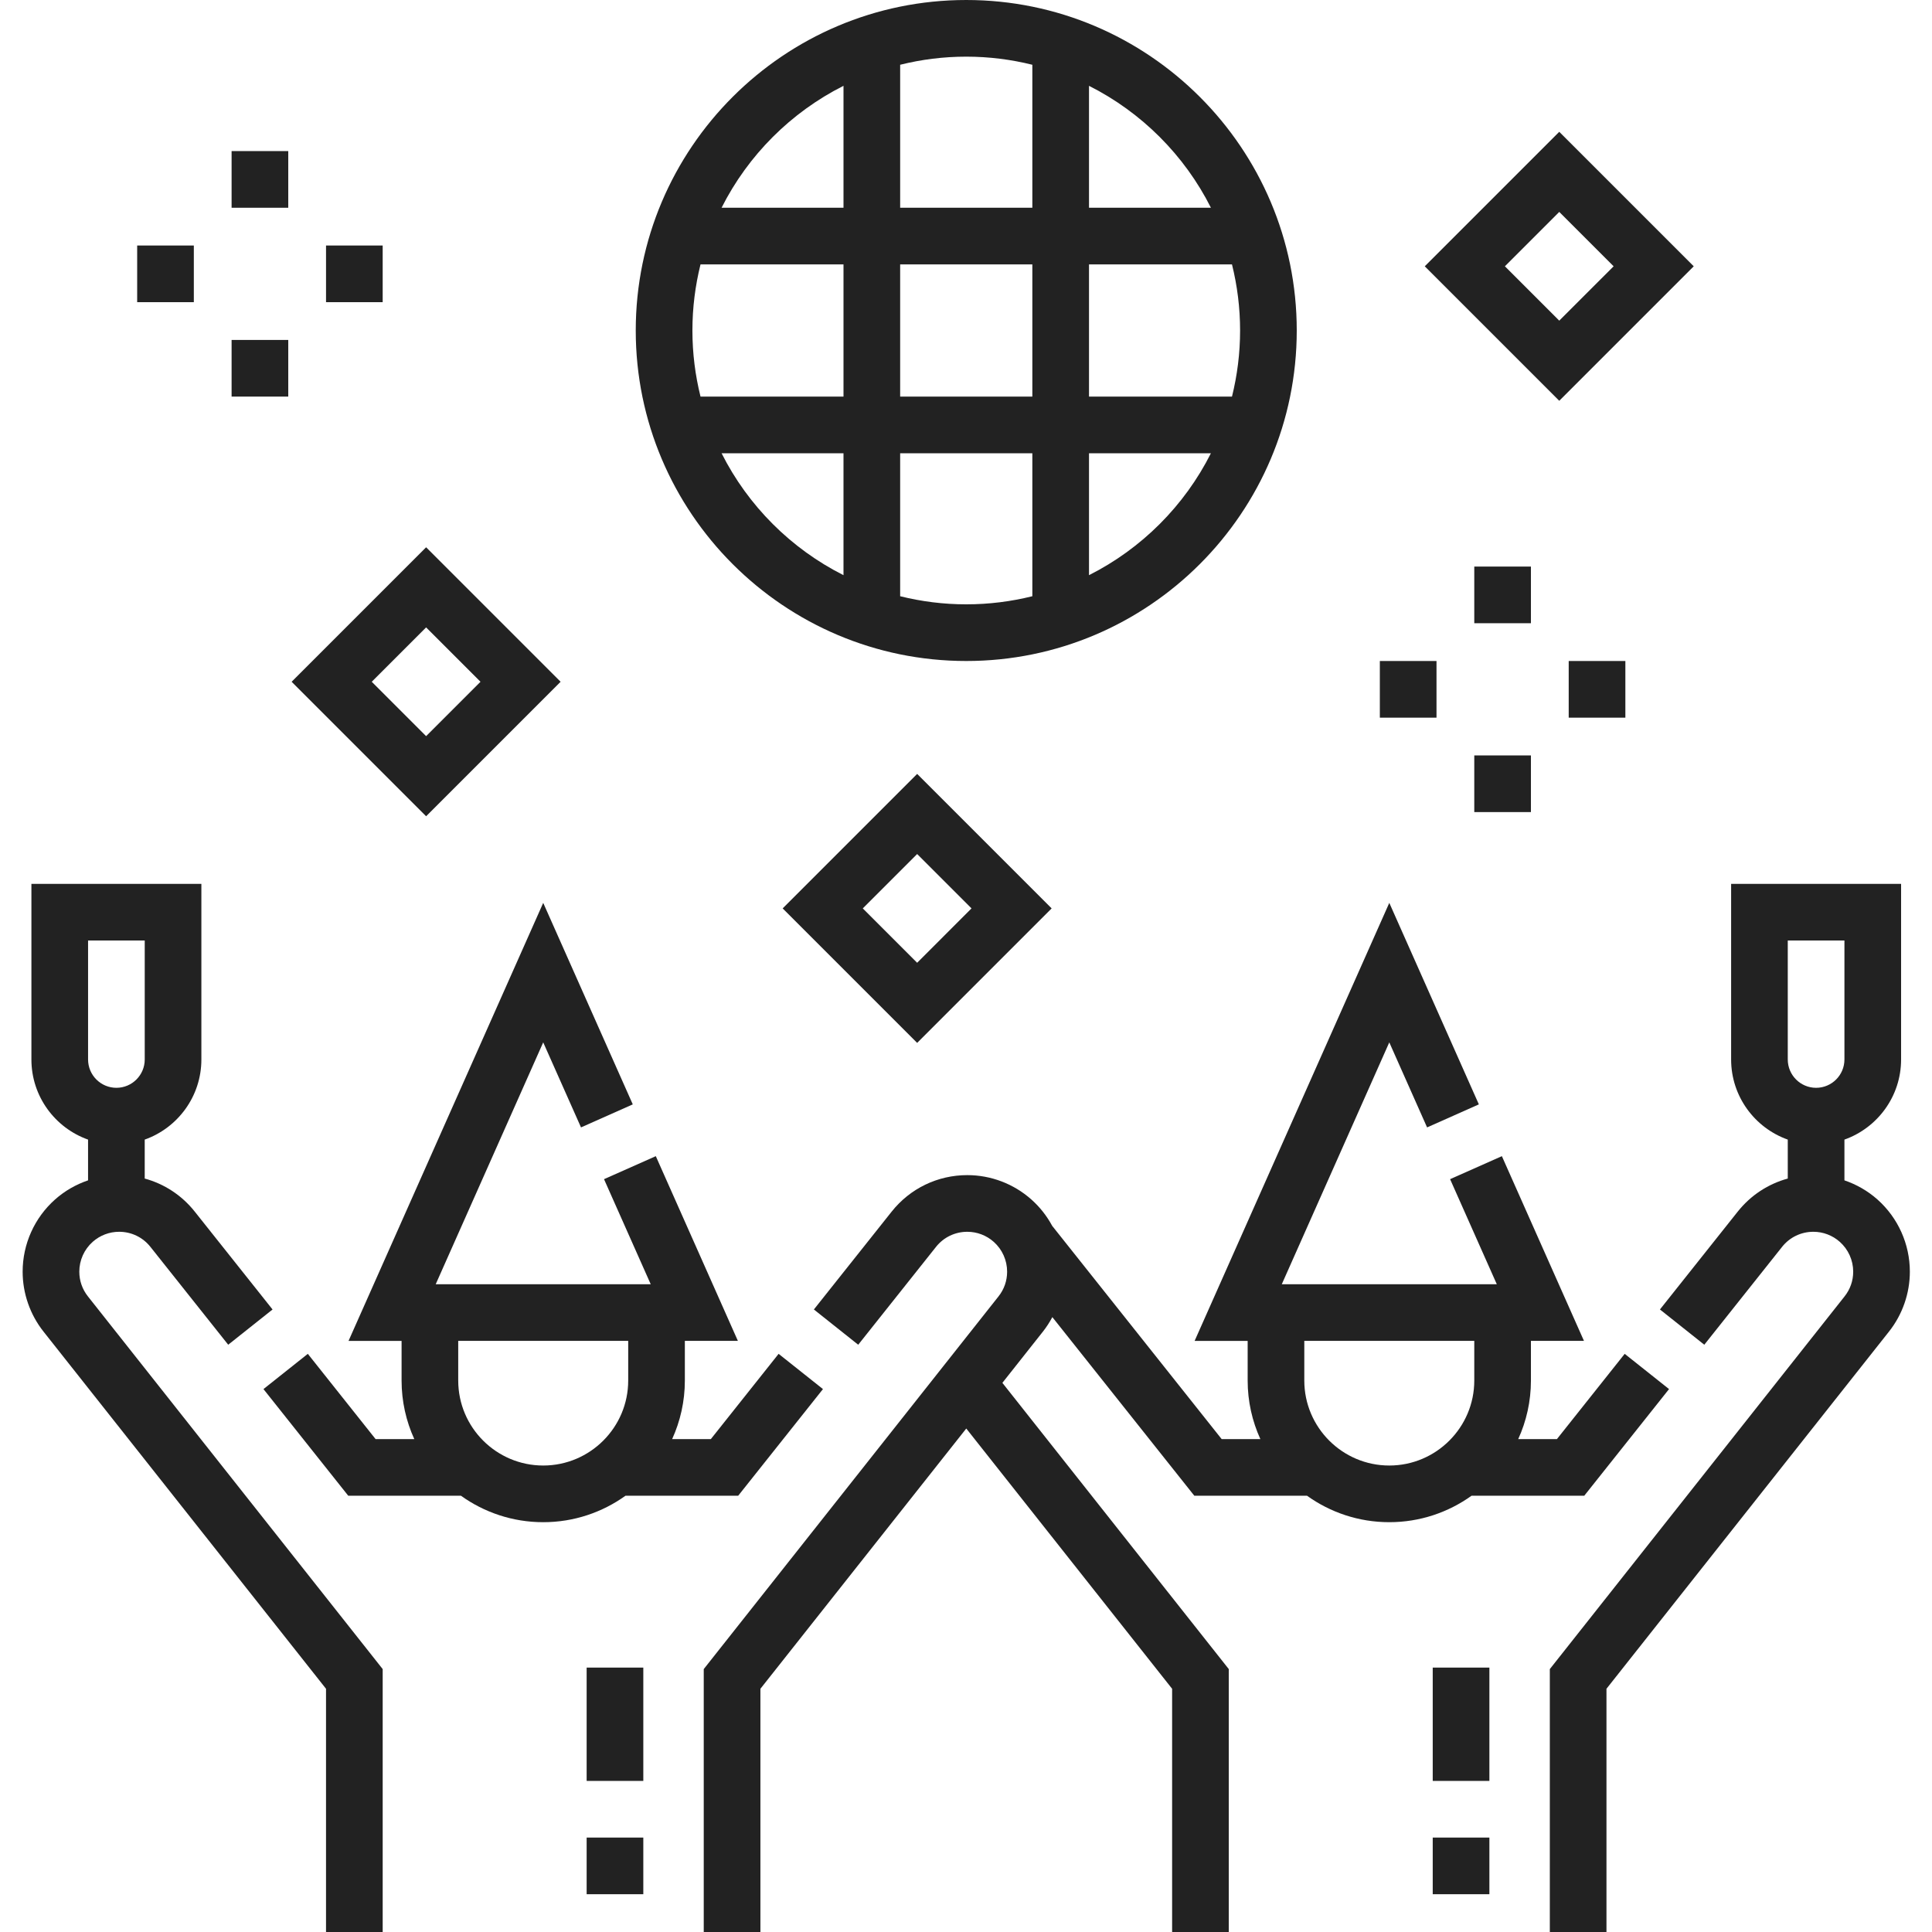
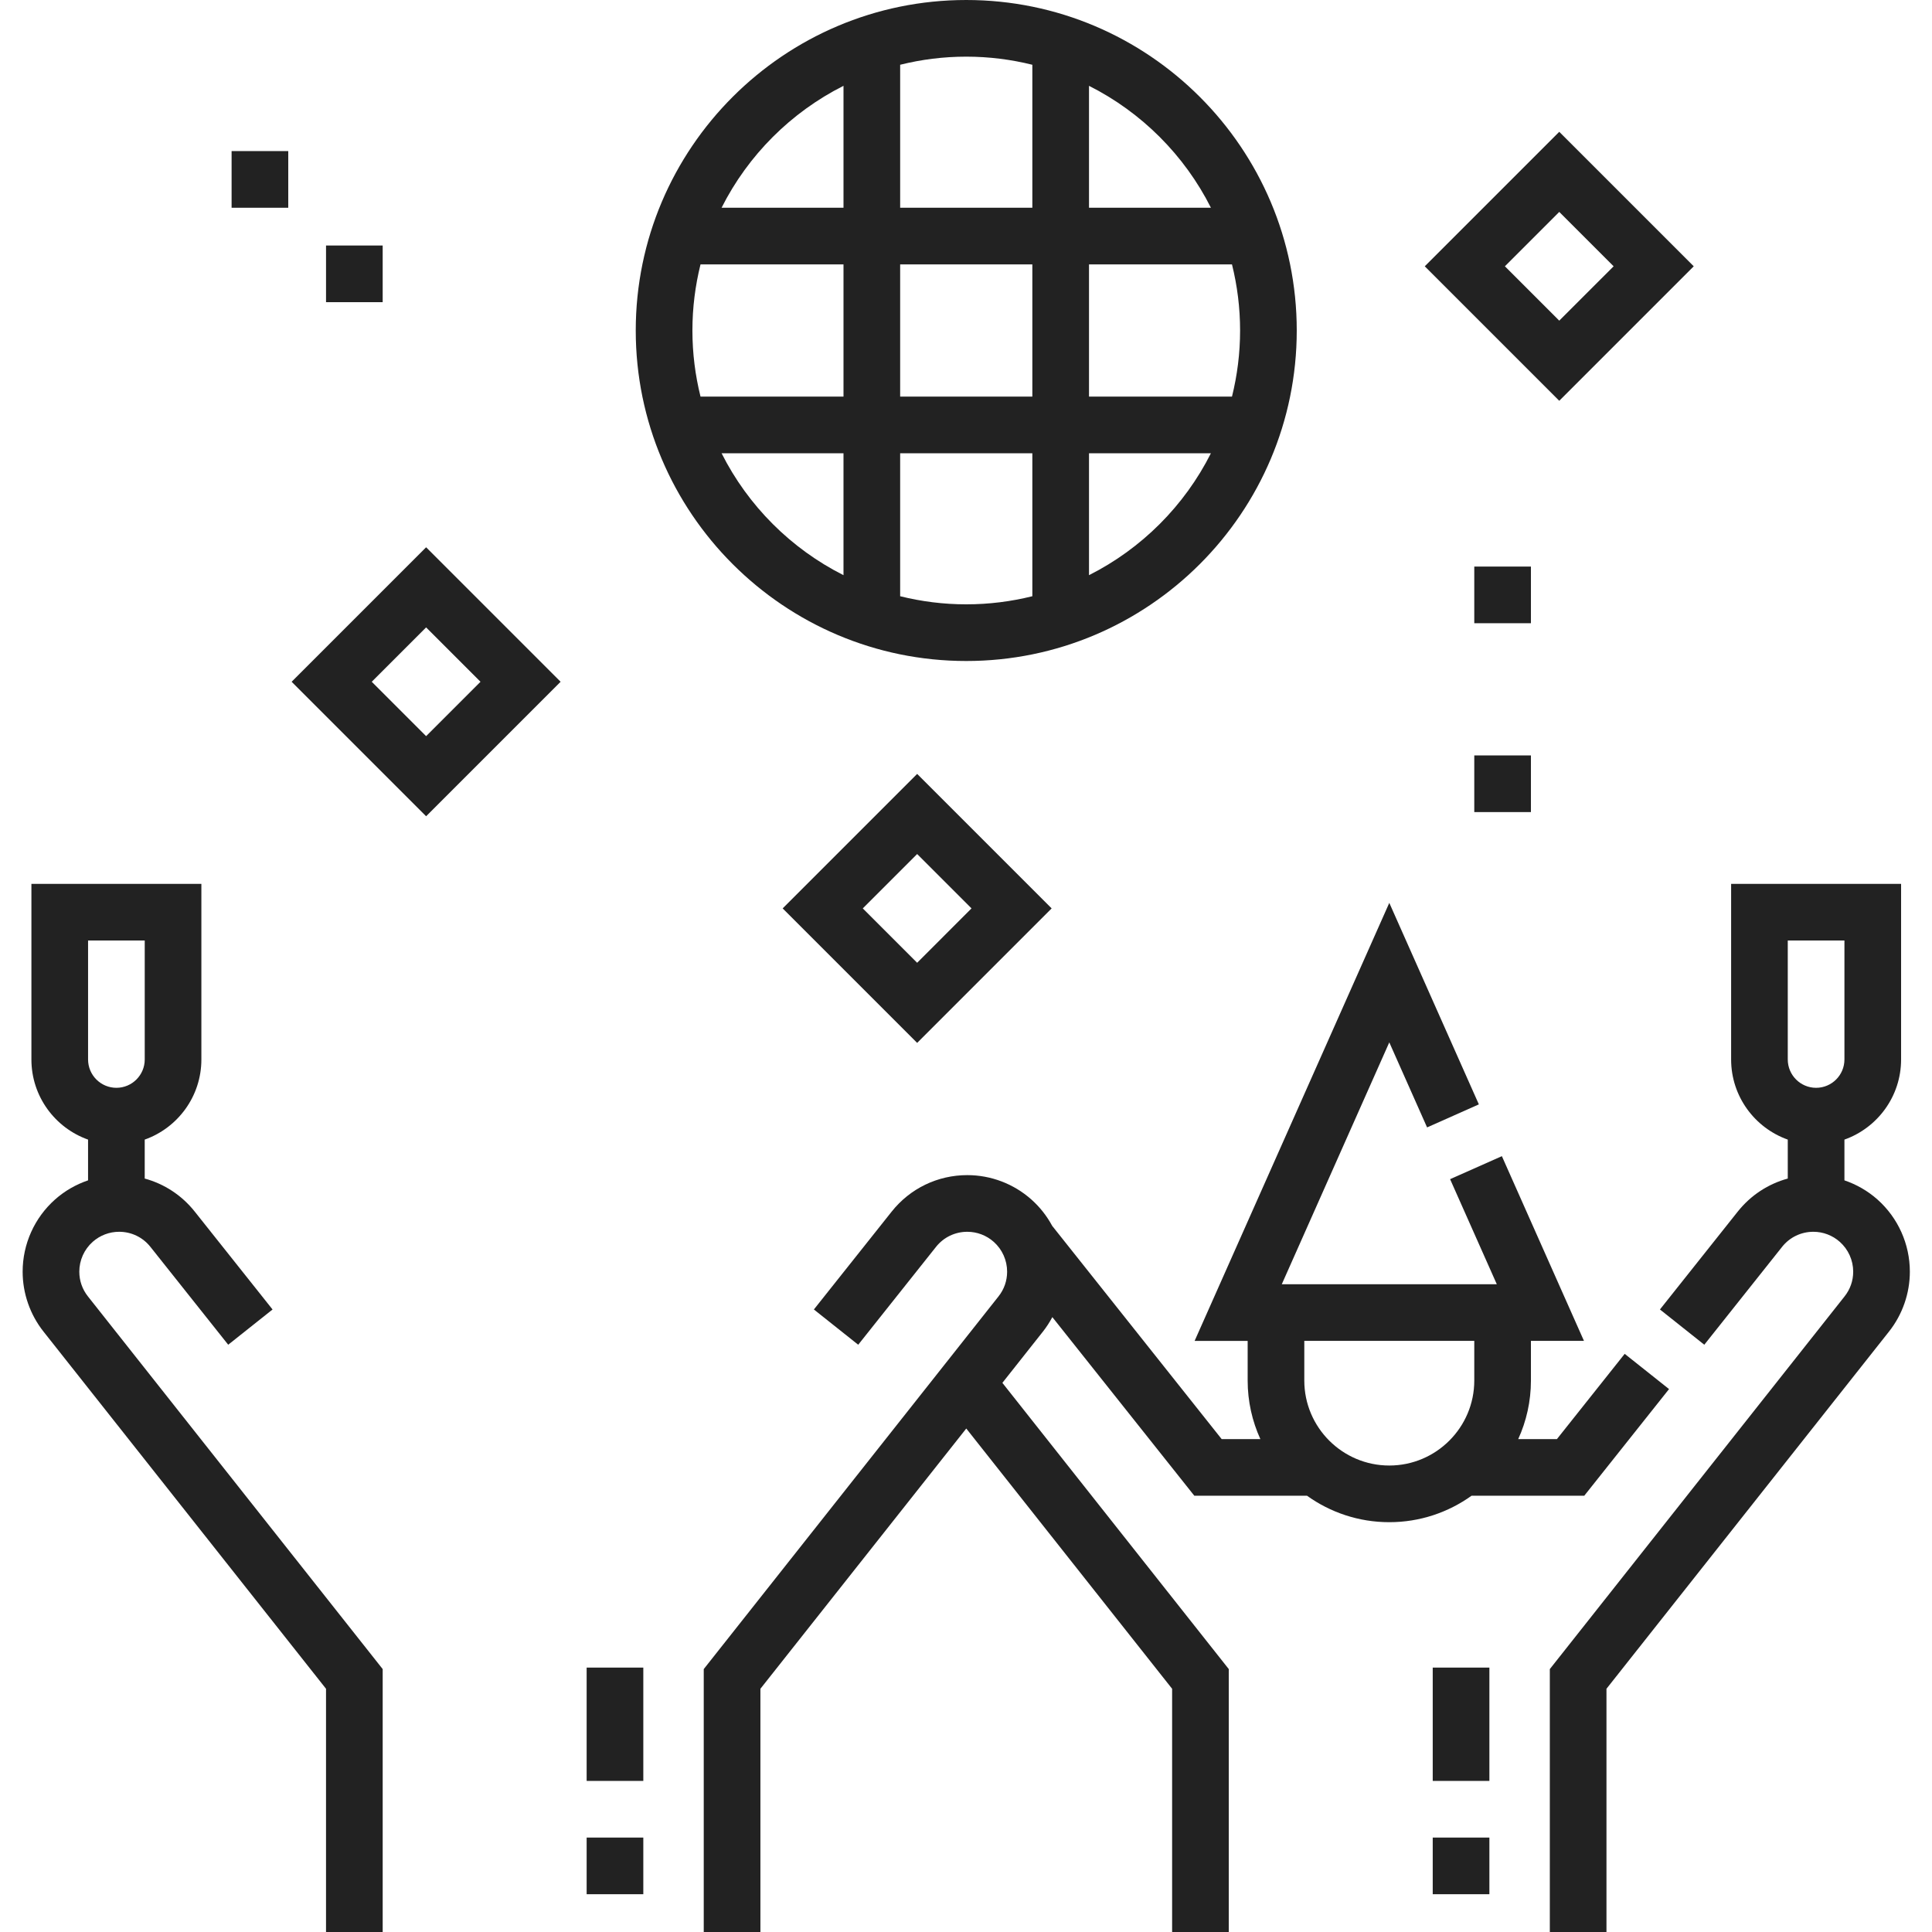
<svg xmlns="http://www.w3.org/2000/svg" viewBox="-6 0 512 512">
  <path d="m15.016 337.008c0-3.02 1.293-5.902 3.547-7.906 1.938-1.723 4.426-2.668 7.008-2.668 3.25 0 6.27 1.453 8.285 3.992l20.621 25.941 11.754-9.34-20.625-25.945c-3.434-4.324-8.07-7.34-13.254-8.754v-10.324c8.738-3.098 15.016-11.441 15.016-21.23v-46.543h-45.043v46.543c0 9.789 6.273 18.133 15.012 21.23v10.801c-3.195 1.09-6.18 2.789-8.75 5.074-5.457 4.852-8.586 11.824-8.586 19.129 0 5.73 1.961 11.363 5.516 15.859l74.883 94.676v64.457h15.016v-69.676l-78.121-98.773c-1.488-1.883-2.277-4.145-2.277-6.543zm2.324-87.766h15.016v31.531c0 4.141-3.371 7.508-7.508 7.508-4.141 0-7.508-3.367-7.508-7.508zm0 0" fill="#000000" style="fill: rgb(34, 34, 34);" />
-   <path d="m159.754 396.387h29.871l22.469-28.266-11.754-9.34-17.957 22.59h-10.258c2.156-4.73 3.367-9.98 3.367-15.516v-10.508h14.055l-21.754-48.953-13.723 6.098 12.375 27.84h-56.977l28.488-64.094 10.016 22.535 13.719-6.102-23.734-53.402-51.59 116.078h14.055v10.508c0 5.535 1.211 10.785 3.367 15.516h-10.258l-17.957-22.59-11.754 9.34 22.469 28.266h29.871c6.148 4.406 13.672 7.008 21.797 7.008s15.648-2.602 21.797-7.008zm-44.32-30.531v-10.508h45.047v10.508c0 12.422-10.105 22.523-22.523 22.523s-22.523-10.102-22.523-22.523zm0 0" fill="#000000" style="fill: rgb(34, 34, 34);" />
  <path d="m272.879 349.047 37.629 47.34h29.871c6.148 4.406 13.672 7.008 21.797 7.008s15.648-2.602 21.797-7.008h29.871l22.469-28.266-11.754-9.34-17.957 22.59h-10.258c2.156-4.73 3.367-9.98 3.367-15.516v-10.508h14.055l-21.754-48.953-13.723 6.098 12.375 27.84h-56.977l28.488-64.094 10.016 22.535 13.719-6.102-23.734-53.402-51.59 116.078h14.055v10.508c0 5.535 1.211 10.785 3.367 15.516h-10.258l-44.914-56.512c-1.406-2.602-3.254-4.977-5.512-6.98-4.688-4.164-10.719-6.461-16.984-6.461-7.852 0-15.152 3.523-20.035 9.664l-20.621 25.941 11.75 9.344 20.625-25.945c2.016-2.535 5.035-3.988 8.281-3.988 2.586 0 5.074.945 7.008 2.668 2.254 2.004 3.547 4.887 3.547 7.906 0 2.398-.785 4.66-2.277 6.543l-78.121 98.773v69.676h15.016v-64.457l54.555-68.973 54.551 68.973v64.457h15.016v-69.676l-59.996-75.855 10.758-13.602c.945-1.195 1.77-2.48 2.484-3.82zm111.82 6.301v10.508c0 12.422-10.105 22.523-22.523 22.523s-22.523-10.102-22.523-22.523v-10.508zm0 0" fill="#000000" style="fill: rgb(34, 34, 34);" />
  <path d="m491.543 317.879c-2.57-2.285-5.555-3.984-8.75-5.074v-10.801c8.738-3.098 15.016-11.441 15.016-21.23v-46.543h-45.043v46.543c0 9.789 6.277 18.133 15.012 21.23v10.324c-5.18 1.414-9.816 4.43-13.254 8.754l-20.621 25.941 11.754 9.344 20.621-25.945c2.016-2.535 5.035-3.988 8.281-3.988 2.586 0 5.074.945 7.008 2.668 2.258 2.004 3.551 4.887 3.551 7.906 0 2.398-.789 4.66-2.281 6.543l-78.117 98.773v69.676h15.012v-64.457l74.883-94.676c3.559-4.496 5.516-10.129 5.516-15.859 0-7.305-3.129-14.277-8.586-19.129zm-23.766-68.637h15.016v31.531c0 4.141-3.367 7.508-7.508 7.508s-7.508-3.367-7.508-7.508zm0 0" fill="#000000" style="fill: rgb(34, 34, 34);" />
  <path d="m250.066 175.172c48.297 0 87.586-39.293 87.586-87.586 0-48.297-39.289-87.586-87.586-87.586s-87.586 39.289-87.586 87.586c0 48.293 39.289 87.586 87.586 87.586zm-64.84-55.055h32.309v32.309c-13.93-7.016-25.293-18.383-32.309-32.309zm-7.73-32.531c0-6.039.754-11.902 2.148-17.516h37.891v35.031h-37.891c-1.395-5.613-2.148-11.477-2.148-17.516zm145.141 0c0 6.039-.754 11.902-2.148 17.516h-37.891v-35.031h37.891c1.395 5.613 2.148 11.477 2.148 17.516zm-55.055 17.516h-35.031v-35.031h35.031zm-35.031 52.906v-37.891h35.031v37.891c-5.613 1.395-11.477 2.148-17.516 2.148-6.039 0-11.902-.754-17.516-2.148zm50.047-5.582v-32.309h32.309c-7.016 13.926-18.379 25.293-32.309 32.309zm32.309-97.371h-32.309v-32.309c13.93 7.016 25.293 18.379 32.309 32.309zm-47.324-37.891v37.891h-35.031v-37.891c5.613-1.398 11.477-2.148 17.516-2.148 6.039 0 11.902.754 17.516 2.148zm-50.047 5.582v32.309h-32.309c7.016-13.93 18.379-25.293 32.309-32.309zm0 0" fill="#000000" style="fill: rgb(34, 34, 34);" />
  <path d="m384.699 200.195h15.012v15.016h-15.012zm0 0" fill="#000000" style="fill: rgb(34, 34, 34);" />
  <path d="m384.699 150.148h15.012v15.012h-15.012zm0 0" fill="#000000" style="fill: rgb(34, 34, 34);" />
-   <path d="m409.723 175.172h15.016v15.016h-15.016zm0 0" fill="#000000" style="fill: rgb(34, 34, 34);" />
-   <path d="m359.672 175.172h15.016v15.016h-15.016zm0 0" fill="#000000" style="fill: rgb(34, 34, 34);" />
-   <path d="m55.375 90.09h15.016v15.012h-15.016zm0 0" fill="#000000" style="fill: rgb(34, 34, 34);" />
  <path d="m55.375 40.039h15.016v15.016h-15.016zm0 0" fill="#000000" style="fill: rgb(34, 34, 34);" />
  <path d="m80.402 65.062h15.012v15.016h-15.012zm0 0" fill="#000000" style="fill: rgb(34, 34, 34);" />
-   <path d="m30.352 65.062h15.016v15.016h-15.016zm0 0" fill="#000000" style="fill: rgb(34, 34, 34);" />
  <path d="m142.566 180.676-35.641-35.641-35.641 35.641 35.641 35.641zm-35.641-14.406 14.41 14.406-14.41 14.41-14.406-14.41zm0 0" fill="#000000" style="fill: rgb(34, 34, 34);" />
  <path d="m201.414 240.734 35.641 35.641 35.641-35.641-35.641-35.641zm35.641 14.41-14.41-14.41 14.41-14.406 14.406 14.406zm0 0" fill="#000000" style="fill: rgb(34, 34, 34);" />
  <path d="m442.859 70.57-35.641-35.641-35.641 35.641 35.641 35.641zm-35.641-14.41 14.41 14.41-14.41 14.406-14.406-14.406zm0 0" fill="#000000" style="fill: rgb(34, 34, 34);" />
  <path d="m164.484 501.988h-15.016v-15.012h15.016zm0-30.027h-15.016v-30.031h15.016zm0 0" fill="#000000" style="fill: rgb(34, 34, 34);" />
  <path d="m388.703 501.988h-15.016v-15.012h15.016zm0-30.027h-15.016v-30.031h15.016zm0 0" fill="#000000" style="fill: rgb(34, 34, 34);" />
</svg>